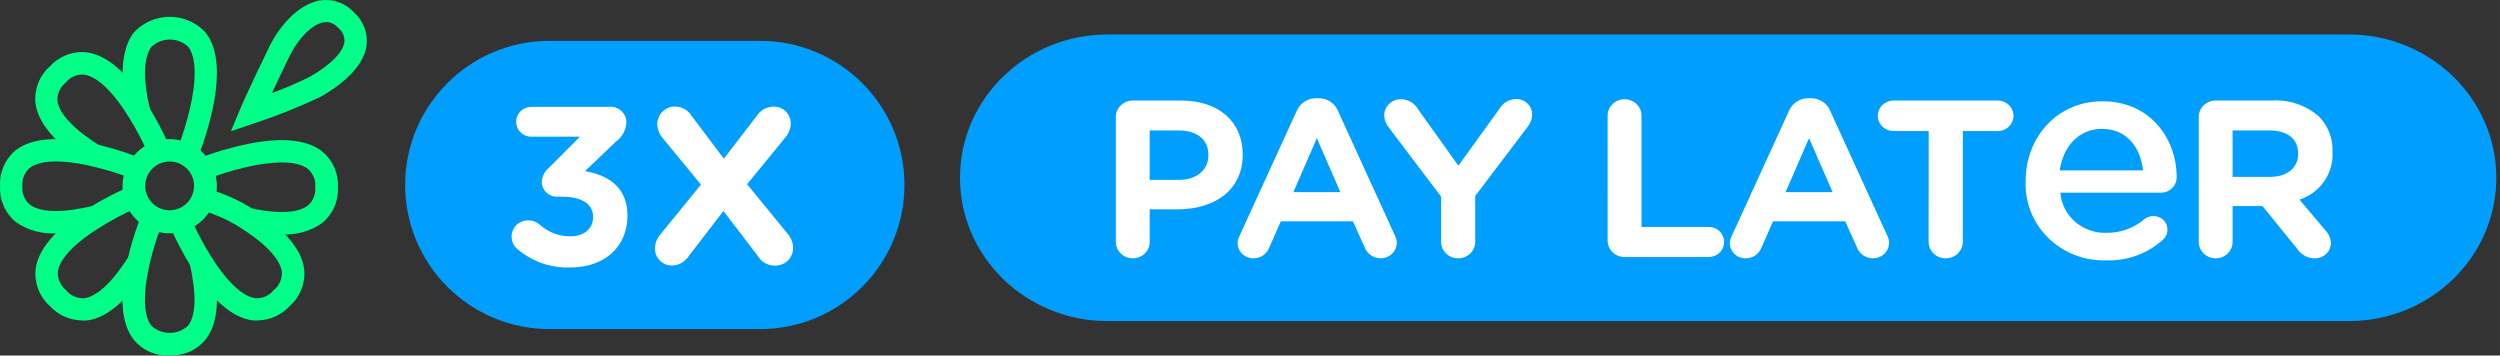
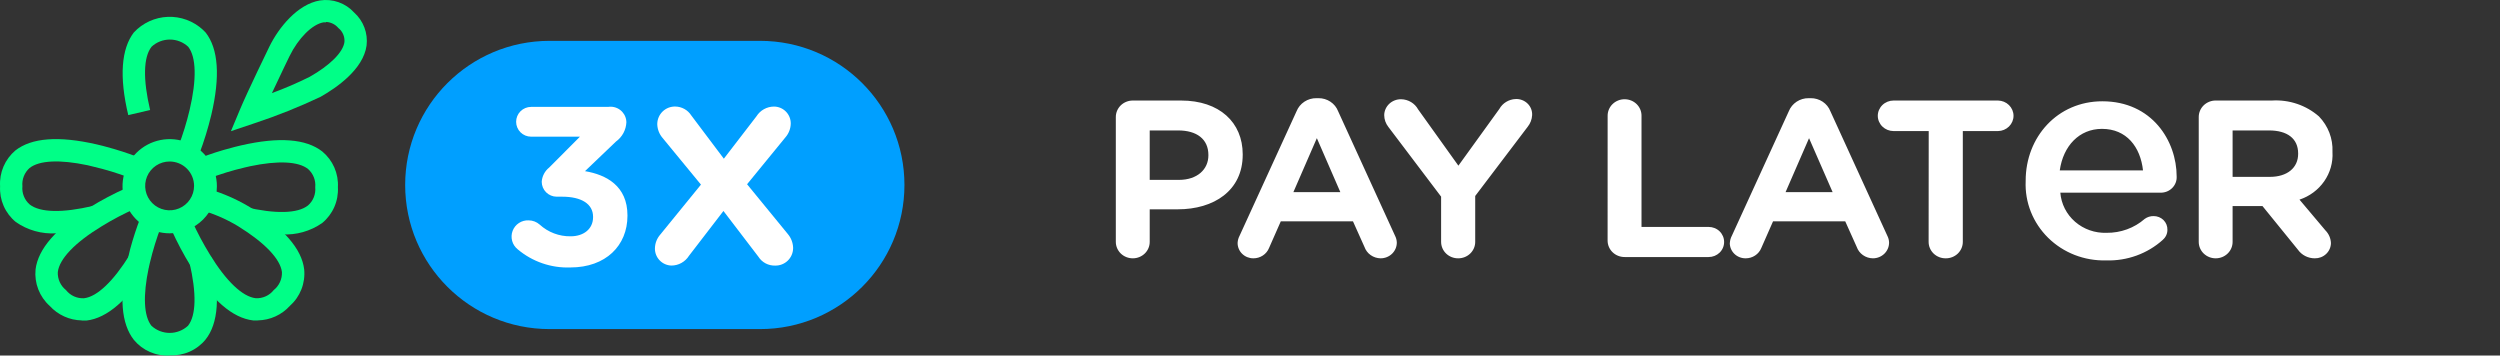
<svg xmlns="http://www.w3.org/2000/svg" width="225" height="32" viewBox="0 0 225 32" fill="none">
  <rect x="0" y="0" width="225" height="32" fill="#333333" stroke="none" />
  <path d="M15.266 14.535C14.831 14.535 14.405 14.664 14.043 14.905C13.681 15.147 13.399 15.49 13.233 15.891C13.066 16.292 13.023 16.734 13.108 17.16C13.193 17.586 13.402 17.977 13.71 18.284C14.018 18.591 14.41 18.8 14.836 18.885C15.263 18.97 15.706 18.927 16.108 18.76C16.51 18.594 16.854 18.313 17.095 17.951C17.337 17.59 17.466 17.166 17.466 16.731C17.466 16.149 17.234 15.59 16.822 15.178C16.409 14.767 15.849 14.535 15.266 14.535ZM15.266 20.999C14.426 20.997 13.606 20.747 12.908 20.281C12.211 19.814 11.668 19.152 11.348 18.377C11.027 17.602 10.944 16.75 11.109 15.929C11.274 15.107 11.679 14.352 12.273 13.76C12.867 13.168 13.624 12.765 14.447 12.602C15.271 12.439 16.124 12.524 16.9 12.845C17.675 13.166 18.338 13.709 18.805 14.406C19.271 15.103 19.52 15.922 19.52 16.76C19.52 17.317 19.41 17.869 19.196 18.384C18.982 18.899 18.669 19.366 18.274 19.76C17.878 20.154 17.409 20.466 16.893 20.678C16.377 20.891 15.824 21 15.266 20.999Z" fill="#00FF87" />
  <path d="M17.917 13.906L16.054 13.171C16.463 12.102 16.802 11.006 17.066 9.892C17.712 7.147 17.667 5.127 16.934 4.205C16.487 3.79 15.899 3.56 15.288 3.56C14.677 3.56 14.089 3.79 13.642 4.205C12.905 5.134 12.857 7.132 13.51 9.9L11.544 10.361C10.716 6.891 10.921 4.388 12.043 2.924C12.836 2.069 13.936 1.563 15.102 1.517C16.268 1.472 17.405 1.89 18.262 2.681C18.345 2.759 18.427 2.839 18.505 2.924C19.656 4.388 19.831 6.876 19.021 10.325C18.731 11.535 18.364 12.726 17.921 13.89" fill="#00FF87" />
-   <path d="M8.067 14.865C5.047 12.998 3.41 11.11 3.19 9.258C3.131 8.65 3.217 8.037 3.44 7.469C3.663 6.901 4.017 6.393 4.473 5.986C4.882 5.531 5.392 5.177 5.963 4.955C6.533 4.732 7.149 4.647 7.758 4.705C9.614 4.926 11.506 6.565 13.369 9.581C14.025 10.636 14.606 11.737 15.107 12.874L13.259 13.665C12.789 12.624 12.253 11.614 11.653 10.642C10.186 8.24 8.72 6.85 7.524 6.711C7.215 6.696 6.906 6.755 6.625 6.883C6.343 7.01 6.095 7.204 5.904 7.446C5.661 7.638 5.468 7.885 5.34 8.166C5.211 8.448 5.152 8.755 5.167 9.064C5.299 10.235 6.7 11.699 9.098 13.185L8.067 14.865Z" fill="#00FF87" />
  <path d="M5.053 20.999C3.763 21.078 2.483 20.72 1.423 19.981C0.951 19.593 0.576 19.099 0.33 18.539C0.084 17.98 -0.026 17.37 0.007 16.76C-0.03 16.153 0.076 15.546 0.315 14.987C0.555 14.428 0.921 13.932 1.386 13.539C2.853 12.397 5.284 12.214 8.679 12.99L9.222 13.121L9.574 13.216C10.528 13.47 11.468 13.773 12.39 14.124L11.653 15.991C10.58 15.582 9.48 15.248 8.361 14.988L7.884 14.871C5.379 14.344 3.538 14.43 2.662 15.121C2.433 15.324 2.256 15.579 2.144 15.864C2.032 16.148 1.988 16.456 2.017 16.76C1.987 17.066 2.031 17.373 2.145 17.659C2.258 17.944 2.438 18.198 2.669 18.4C3.6 19.135 5.603 19.183 8.375 18.531L8.837 20.493C7.597 20.805 6.325 20.975 5.046 20.998" fill="#00FF87" />
  <path d="M25.362 21.093C26.652 21.17 27.93 20.812 28.992 20.076C29.465 19.687 29.84 19.193 30.087 18.633C30.333 18.073 30.444 17.463 30.411 16.852C30.445 16.242 30.335 15.634 30.091 15.074C29.846 14.515 29.473 14.02 29.002 13.631C27.535 12.489 25.105 12.306 21.71 13.082L21.167 13.213L20.815 13.308C19.861 13.554 18.923 13.857 18.006 14.216L18.742 16.083C19.813 15.671 20.911 15.334 22.028 15.073L22.505 14.963C25.009 14.436 26.851 14.517 27.727 15.212C27.956 15.416 28.134 15.67 28.246 15.955C28.358 16.24 28.401 16.547 28.372 16.852C28.401 17.157 28.357 17.465 28.244 17.75C28.13 18.035 27.95 18.289 27.719 18.491C26.788 19.227 24.786 19.274 22.02 18.623L21.441 19.919C22.863 20.255 24.24 21.09 25.345 21.09" fill="#00FF87" />
  <path d="M7.349 28.837C6.807 28.826 6.272 28.704 5.778 28.48C5.285 28.256 4.841 27.935 4.476 27.535C4.021 27.126 3.668 26.616 3.447 26.047C3.225 25.477 3.141 24.864 3.2 24.256C3.421 22.404 5.063 20.522 8.085 18.656C9.142 18.005 10.242 17.425 11.377 16.921L12.177 18.773C11.132 19.236 10.12 19.769 9.148 20.368C6.742 21.832 5.342 23.296 5.202 24.489C5.188 24.798 5.248 25.105 5.376 25.386C5.504 25.668 5.697 25.914 5.939 26.107C6.13 26.35 6.377 26.544 6.659 26.672C6.941 26.8 7.25 26.858 7.56 26.842C8.738 26.71 10.207 25.312 11.688 22.919L13.405 23.98C11.534 26.995 9.648 28.629 7.795 28.848C7.658 28.857 7.52 28.857 7.383 28.848" fill="#00FF87" />
  <path d="M15.267 31.994C14.657 32.029 14.048 31.919 13.488 31.675C12.929 31.431 12.435 31.058 12.047 30.588C10.903 29.124 10.712 26.701 11.497 23.309L11.607 22.877L11.716 22.416C11.972 21.468 12.277 20.532 12.63 19.615L14.507 20.351C14.098 21.42 13.76 22.515 13.495 23.63L13.385 24.105C12.857 26.605 12.938 28.443 13.628 29.317C14.075 29.732 14.664 29.962 15.274 29.962C15.885 29.962 16.473 29.732 16.921 29.317C17.657 28.388 17.698 26.39 17.052 23.622L19.018 23.154C19.832 26.609 19.663 29.105 18.497 30.562C18.109 31.035 17.614 31.409 17.053 31.655C16.492 31.9 15.881 32.01 15.27 31.975" fill="#00FF87" />
  <path d="M23.189 28.839C23.055 28.847 22.92 28.847 22.786 28.839C20.923 28.626 19.038 26.987 17.175 23.963C16.523 22.907 15.939 21.809 15.43 20.677L17.285 19.887C17.755 20.928 18.291 21.937 18.891 22.91C20.358 25.311 21.824 26.701 23.016 26.84C23.326 26.856 23.634 26.797 23.916 26.669C24.198 26.542 24.445 26.348 24.637 26.105C24.879 25.912 25.071 25.665 25.199 25.384C25.327 25.103 25.387 24.796 25.374 24.488C25.234 23.316 23.841 21.852 21.443 20.367C20.319 19.684 19.101 19.168 17.827 18.837L18.165 16.852C19.689 17.23 21.147 17.835 22.492 18.645C25.521 20.519 27.164 22.399 27.377 24.252C27.435 24.861 27.349 25.476 27.125 26.046C26.901 26.615 26.545 27.124 26.086 27.531C25.722 27.932 25.28 28.254 24.787 28.478C24.294 28.702 23.76 28.823 23.218 28.834" fill="#00FF87" />
  <path d="M29.35 2.011C29.274 2.003 29.198 2.003 29.122 2.011C28.117 2.172 26.856 3.424 26.056 5.056C26.056 5.056 25.213 6.791 24.472 8.379C25.63 7.954 26.764 7.465 27.868 6.916C29.672 5.898 30.875 4.719 31 3.783C31.019 3.543 30.979 3.302 30.883 3.081C30.788 2.86 30.638 2.666 30.449 2.517C30.313 2.356 30.145 2.225 29.956 2.132C29.767 2.038 29.56 1.985 29.35 1.975V2.011ZM20.783 11.805L21.641 9.755C22.272 8.254 24.164 4.353 24.245 4.192C25.081 2.486 26.775 0.378 28.792 0.041C29.355 -0.047 29.93 0.006 30.468 0.196C31.005 0.385 31.487 0.704 31.87 1.125C32.282 1.494 32.6 1.956 32.795 2.474C32.991 2.991 33.058 3.548 32.992 4.097C32.697 6.249 30.27 7.91 28.848 8.715C26.923 9.626 24.944 10.418 22.922 11.087L20.783 11.805Z" fill="#00FF87" />
  <path d="M68.404 3.676H49.461C42.283 3.676 36.465 9.483 36.465 16.647C36.465 23.811 42.283 29.618 49.461 29.618H68.404C75.581 29.618 81.4 23.811 81.4 16.647C81.4 9.483 75.581 3.676 68.404 3.676Z" fill="#009FFF" />
  <path d="M70.904 21.061L67.237 16.582L70.691 12.358C70.993 12.012 71.161 11.571 71.168 11.113C71.17 10.713 71.013 10.328 70.731 10.042C70.449 9.757 70.066 9.594 69.664 9.591C69.347 9.591 69.035 9.672 68.758 9.825C68.481 9.979 68.248 10.201 68.08 10.469L65.146 14.283L62.213 10.386C62.059 10.145 61.846 9.945 61.595 9.806C61.345 9.667 61.063 9.592 60.776 9.588C60.568 9.583 60.361 9.62 60.167 9.694C59.973 9.769 59.796 9.882 59.645 10.025C59.495 10.169 59.374 10.34 59.29 10.53C59.206 10.72 59.16 10.925 59.155 11.132C59.155 11.159 59.155 11.187 59.155 11.214C59.175 11.656 59.343 12.079 59.632 12.415L63.086 16.616L59.419 21.118C59.118 21.464 58.949 21.905 58.943 22.363C58.939 22.762 59.092 23.146 59.369 23.433C59.646 23.721 60.024 23.888 60.424 23.9C60.741 23.9 61.052 23.819 61.329 23.665C61.606 23.511 61.84 23.29 62.008 23.022L65.11 18.988L68.256 23.105C68.416 23.357 68.638 23.563 68.902 23.703C69.165 23.842 69.461 23.911 69.759 23.903C69.967 23.908 70.174 23.872 70.368 23.797C70.562 23.722 70.74 23.61 70.89 23.466C71.04 23.323 71.161 23.151 71.245 22.961C71.329 22.771 71.375 22.567 71.38 22.359C71.38 22.332 71.38 22.305 71.38 22.277C71.361 21.831 71.194 21.403 70.904 21.061Z" fill="white" />
  <path d="M46.592 22.438C46.35 22.244 46.175 21.98 46.093 21.682C46.011 21.384 46.026 21.068 46.135 20.779C46.244 20.489 46.442 20.242 46.701 20.072C46.959 19.902 47.265 19.818 47.575 19.832C47.942 19.833 48.297 19.969 48.572 20.213C49.332 20.906 50.329 21.284 51.359 21.267C52.537 21.267 53.376 20.601 53.376 19.547V19.51C53.376 18.353 52.334 17.702 50.589 17.702H50.097C49.742 17.7 49.402 17.558 49.151 17.308C48.899 17.057 48.757 16.717 48.755 16.362C48.771 16.114 48.839 15.872 48.954 15.652C49.069 15.431 49.228 15.237 49.423 15.082L52.195 12.3H47.794C47.618 12.3 47.443 12.266 47.28 12.198C47.117 12.131 46.97 12.032 46.845 11.908C46.72 11.784 46.621 11.636 46.554 11.473C46.486 11.311 46.452 11.137 46.452 10.961C46.452 10.785 46.486 10.611 46.554 10.448C46.621 10.286 46.72 10.138 46.845 10.014C46.97 9.889 47.117 9.79 47.28 9.723C47.443 9.656 47.618 9.621 47.794 9.621H54.732C54.917 9.592 55.105 9.6 55.287 9.644C55.469 9.688 55.64 9.767 55.791 9.877C55.942 9.986 56.069 10.125 56.167 10.284C56.264 10.443 56.329 10.62 56.358 10.804C56.368 10.868 56.374 10.933 56.375 10.998C56.361 11.34 56.269 11.675 56.107 11.976C55.944 12.278 55.715 12.539 55.437 12.74L52.65 15.404C54.578 15.726 56.471 16.744 56.471 19.379V19.423C56.471 22.102 54.52 24.071 51.337 24.071C49.607 24.135 47.915 23.553 46.592 22.438Z" fill="white" />
-   <path d="M211.384 3.103H99.686C92.348 3.103 86.4 8.877 86.4 16C86.4 23.123 92.348 28.898 99.686 28.898H211.384C218.722 28.898 224.67 23.123 224.67 16C224.67 8.877 218.722 3.103 211.384 3.103Z" fill="#009FFF" />
  <path d="M100.424 21.759C100.423 21.955 100.461 22.149 100.538 22.331C100.615 22.512 100.728 22.677 100.87 22.816C101.013 22.954 101.183 23.064 101.37 23.138C101.557 23.213 101.757 23.25 101.959 23.249C102.159 23.248 102.358 23.209 102.543 23.134C102.727 23.059 102.895 22.948 103.036 22.81C103.177 22.672 103.288 22.507 103.363 22.327C103.438 22.146 103.476 21.953 103.474 21.759V18.838H106.005C109.233 18.838 111.844 17.174 111.844 13.924V13.885C111.844 11.019 109.751 9.048 106.303 9.048H101.959C101.757 9.047 101.557 9.084 101.37 9.159C101.183 9.233 101.013 9.343 100.87 9.481C100.728 9.62 100.615 9.785 100.538 9.966C100.461 10.148 100.423 10.342 100.424 10.538V21.759ZM103.474 16.187V11.74H106.044C107.699 11.74 108.755 12.514 108.755 13.945V13.984C108.755 15.241 107.758 16.189 106.104 16.189L103.474 16.187ZM111.385 21.856C111.382 22.038 111.417 22.219 111.487 22.388C111.556 22.557 111.66 22.711 111.792 22.84C111.924 22.97 112.081 23.073 112.254 23.143C112.427 23.213 112.613 23.249 112.8 23.249C113.106 23.251 113.404 23.163 113.657 22.996C113.91 22.83 114.104 22.593 114.215 22.317L115.272 19.918H121.767L122.8 22.22C122.904 22.517 123.099 22.776 123.36 22.96C123.621 23.144 123.935 23.245 124.257 23.249C124.45 23.249 124.641 23.211 124.819 23.139C124.997 23.067 125.158 22.961 125.294 22.828C125.429 22.694 125.536 22.536 125.608 22.362C125.68 22.189 125.715 22.003 125.712 21.816C125.704 21.607 125.65 21.402 125.553 21.216L120.433 10.016C120.299 9.666 120.056 9.365 119.739 9.154C119.423 8.943 119.046 8.832 118.662 8.836H118.482C118.095 8.831 117.716 8.941 117.395 9.152C117.074 9.363 116.828 9.665 116.689 10.016L111.562 21.217C111.457 21.416 111.397 21.633 111.385 21.856ZM116.405 17.29L118.517 12.434L120.63 17.29H116.405ZM129.7 21.759C129.699 21.955 129.737 22.149 129.814 22.331C129.89 22.512 130.003 22.677 130.146 22.816C130.289 22.954 130.459 23.064 130.646 23.138C130.833 23.213 131.033 23.25 131.235 23.249C131.437 23.25 131.637 23.213 131.824 23.138C132.011 23.064 132.181 22.954 132.323 22.816C132.466 22.677 132.579 22.512 132.656 22.331C132.732 22.149 132.771 21.955 132.769 21.759V17.638L137.493 11.409C137.734 11.108 137.873 10.744 137.892 10.364C137.902 10.171 137.871 9.978 137.799 9.797C137.728 9.616 137.618 9.452 137.477 9.316C137.336 9.179 137.167 9.072 136.981 9.003C136.795 8.933 136.596 8.903 136.397 8.913C136.096 8.928 135.804 9.017 135.549 9.174C135.294 9.33 135.085 9.547 134.942 9.805L131.255 14.91L127.628 9.842C127.481 9.573 127.263 9.348 126.997 9.188C126.731 9.028 126.426 8.94 126.113 8.932C125.915 8.928 125.718 8.961 125.534 9.031C125.349 9.1 125.18 9.205 125.038 9.338C124.895 9.471 124.781 9.631 124.702 9.807C124.623 9.983 124.581 10.173 124.579 10.365C124.582 10.751 124.715 11.124 124.957 11.429L129.7 17.698V21.759ZM144.684 21.643C144.683 21.839 144.721 22.034 144.798 22.215C144.875 22.397 144.988 22.562 145.131 22.701C145.274 22.839 145.444 22.949 145.632 23.023C145.819 23.097 146.019 23.134 146.222 23.133H153.775C153.958 23.134 154.14 23.099 154.31 23.032C154.48 22.964 154.634 22.864 154.764 22.738C154.894 22.612 154.996 22.463 155.066 22.298C155.136 22.133 155.171 21.956 155.17 21.778C155.171 21.6 155.136 21.424 155.066 21.259C154.996 21.094 154.894 20.944 154.764 20.818C154.634 20.692 154.48 20.592 154.31 20.525C154.14 20.457 153.958 20.423 153.775 20.424H147.736V10.422C147.738 10.227 147.701 10.034 147.626 9.854C147.551 9.674 147.439 9.509 147.299 9.371C147.158 9.232 146.99 9.122 146.805 9.047C146.62 8.972 146.422 8.933 146.222 8.932C146.02 8.931 145.819 8.968 145.633 9.043C145.446 9.117 145.276 9.227 145.133 9.365C144.99 9.504 144.877 9.669 144.801 9.85C144.724 10.031 144.685 10.226 144.687 10.422L144.684 21.643ZM155.682 21.858C155.679 22.04 155.714 22.221 155.784 22.391C155.855 22.56 155.959 22.714 156.092 22.843C156.224 22.973 156.382 23.076 156.556 23.145C156.729 23.215 156.916 23.25 157.104 23.249C157.409 23.251 157.708 23.163 157.96 22.996C158.213 22.83 158.408 22.593 158.519 22.317L159.575 19.918H166.07L167.104 22.22C167.207 22.517 167.403 22.776 167.664 22.96C167.925 23.145 168.239 23.245 168.562 23.249C168.755 23.249 168.946 23.211 169.124 23.139C169.302 23.067 169.463 22.961 169.599 22.828C169.734 22.694 169.841 22.536 169.913 22.362C169.984 22.189 170.02 22.003 170.017 21.816C170.009 21.607 169.955 21.402 169.858 21.216L164.736 10.016C164.601 9.666 164.359 9.365 164.042 9.154C163.725 8.943 163.349 8.832 162.964 8.836H162.785C162.398 8.831 162.018 8.941 161.697 9.152C161.377 9.363 161.13 9.665 160.991 10.016L155.867 21.217C155.762 21.415 155.701 21.633 155.688 21.856L155.682 21.858ZM160.701 17.292L162.814 12.436L164.935 17.29L160.701 17.292ZM173.576 21.761C173.574 21.958 173.613 22.152 173.691 22.334C173.768 22.516 173.882 22.681 174.025 22.82C174.169 22.958 174.34 23.067 174.528 23.141C174.715 23.215 174.916 23.251 175.119 23.249C175.321 23.25 175.521 23.213 175.708 23.138C175.895 23.064 176.065 22.954 176.208 22.816C176.35 22.677 176.463 22.512 176.54 22.331C176.616 22.149 176.655 21.955 176.653 21.759V11.796H179.822C180.194 11.79 180.548 11.643 180.809 11.386C181.07 11.129 181.217 10.783 181.217 10.422C181.217 10.061 181.07 9.715 180.809 9.458C180.548 9.201 180.194 9.054 179.822 9.048H170.416C170.041 9.05 169.682 9.195 169.417 9.452C169.152 9.709 169.002 10.058 169.001 10.422C169.002 10.786 169.152 11.134 169.417 11.392C169.682 11.649 170.041 11.794 170.416 11.796H173.584L173.576 21.761ZM194.653 21.58C194.786 21.468 194.891 21.328 194.962 21.173C195.034 21.017 195.069 20.848 195.067 20.677C195.071 20.516 195.043 20.357 194.982 20.207C194.922 20.058 194.831 19.921 194.716 19.807C194.6 19.692 194.461 19.601 194.309 19.54C194.156 19.478 193.992 19.447 193.827 19.448C193.538 19.442 193.256 19.531 193.026 19.699C192.084 20.522 190.857 20.969 189.59 20.953C188.55 20.99 187.536 20.634 186.76 19.961C185.985 19.288 185.508 18.349 185.43 17.341H194.452C194.648 17.345 194.841 17.308 195.022 17.236C195.202 17.163 195.365 17.055 195.501 16.919C195.636 16.782 195.742 16.621 195.81 16.443C195.879 16.265 195.909 16.076 195.899 15.887C195.899 12.677 193.677 9.116 189.208 9.116C185.178 9.116 182.31 12.326 182.31 16.263V16.313C182.27 17.251 182.428 18.186 182.776 19.061C183.124 19.937 183.654 20.733 184.332 21.401C185.011 22.069 185.823 22.595 186.72 22.945C187.617 23.294 188.578 23.462 189.544 23.436C191.436 23.498 193.277 22.83 194.662 21.578L194.653 21.58ZM185.379 15.335C185.689 13.128 187.135 11.598 189.176 11.598C191.398 11.598 192.638 13.229 192.871 15.335H185.379ZM208.329 23.249C208.518 23.252 208.705 23.219 208.881 23.152C209.056 23.085 209.216 22.984 209.352 22.856C209.487 22.729 209.595 22.576 209.669 22.408C209.743 22.239 209.782 22.058 209.784 21.875C209.768 21.448 209.591 21.042 209.286 20.733L206.954 17.967C207.862 17.667 208.643 17.086 209.18 16.314C209.716 15.542 209.977 14.621 209.923 13.691V13.653C209.948 13.072 209.854 12.492 209.645 11.947C209.436 11.403 209.117 10.904 208.708 10.48C208.137 9.981 207.469 9.597 206.744 9.351C206.018 9.105 205.25 9.001 204.483 9.047H199.421C199.219 9.045 199.018 9.083 198.832 9.157C198.645 9.232 198.475 9.341 198.332 9.48C198.189 9.619 198.076 9.783 198 9.965C197.923 10.146 197.885 10.341 197.886 10.537V21.758C197.884 21.953 197.923 22.148 197.999 22.329C198.076 22.511 198.188 22.676 198.331 22.815C198.474 22.953 198.643 23.063 198.83 23.138C199.017 23.212 199.217 23.25 199.419 23.249C199.62 23.248 199.818 23.209 200.003 23.134C200.188 23.059 200.355 22.948 200.496 22.81C200.637 22.672 200.748 22.507 200.823 22.327C200.898 22.146 200.936 21.953 200.934 21.759V18.547H203.624L206.813 22.474C206.982 22.713 207.208 22.908 207.472 23.043C207.736 23.178 208.031 23.249 208.329 23.249ZM200.934 15.916V11.74H204.222C205.836 11.74 206.833 12.456 206.833 13.81V13.848C206.833 15.087 205.873 15.918 204.282 15.918L200.934 15.916Z" fill="white" />
</svg>